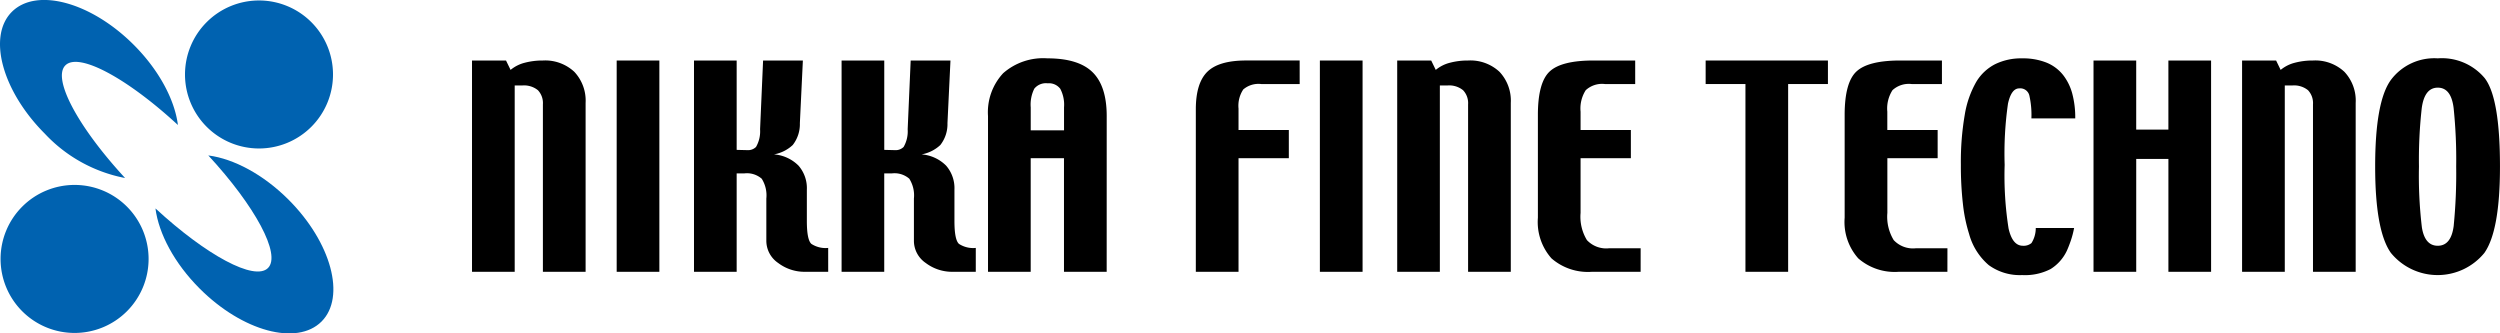
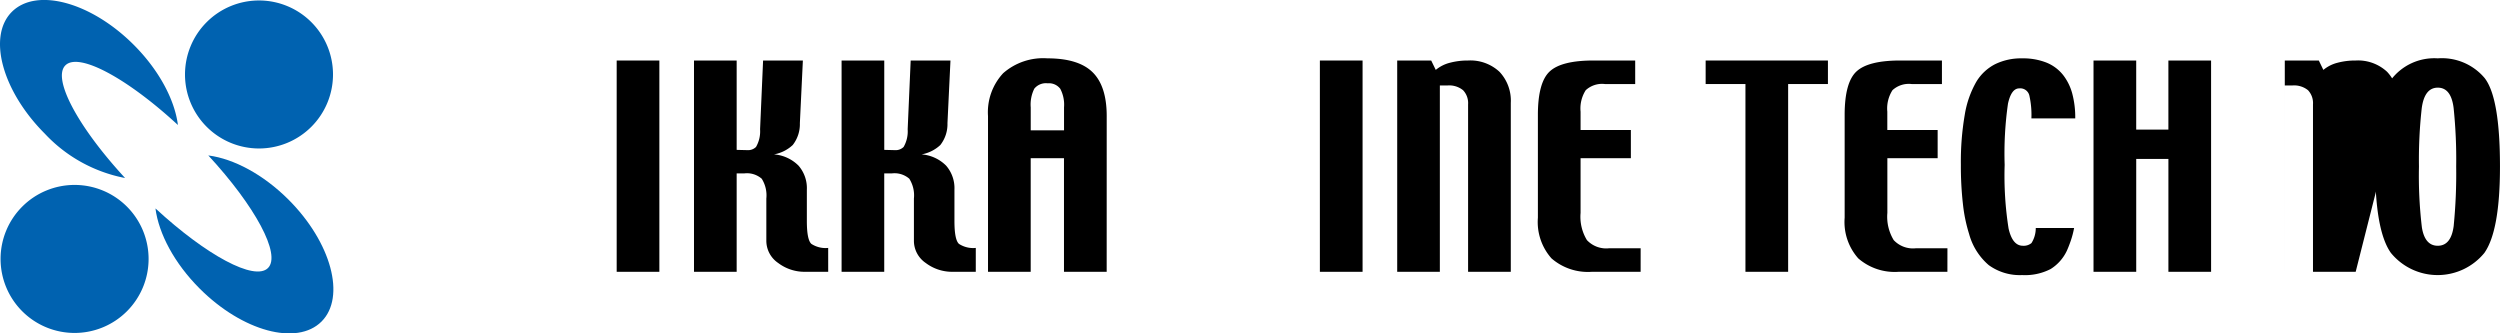
<svg xmlns="http://www.w3.org/2000/svg" width="299.937" height="40" viewBox="0 0 299.937 40">
  <g id="グループ_3" data-name="グループ 3" transform="translate(-439.931 -38)">
    <g id="グループ_1" data-name="グループ 1">
      <path id="パス_1" data-name="パス 1" d="M448.878,77.945A8.879,8.879,0,1,0,440,69.066a8.878,8.878,0,0,0,8.878,8.879" fill="#0062b0" />
      <path id="パス_2" data-name="パス 2" d="M471.005,55.813a8.878,8.878,0,1,0-8.878-8.877,8.878,8.878,0,0,0,8.878,8.877" fill="#0062b0" />
      <path id="パス_3" data-name="パス 3" d="M454.85,59.34a17.747,17.747,0,0,1-9.539-5.3c-5.13-5.13-6.9-11.677-3.956-14.62s9.49-1.175,14.62,3.957c3.053,3.053,4.917,6.609,5.3,9.61l-.031-.019c-6.068-5.594-11.865-8.731-13.47-7.125s1.543,7.428,7.161,13.511Z" fill="#0062b0" />
      <path id="パス_4" data-name="パス 4" d="M458.586,63.039c.394,2.992,2.257,6.538,5.3,9.581,5.13,5.131,11.675,6.9,14.619,3.957s1.175-9.49-3.955-14.621c-3.045-3.044-6.589-4.905-9.583-5.3l-.056-.021c5.623,6.085,8.781,11.91,7.172,13.519s-7.413-1.533-13.485-7.136Z" fill="#0062b0" />
    </g>
    <g id="グループ_2" data-name="グループ 2">
-       <path id="パス_5" data-name="パス 5" d="M510.189,70.609h-5.124V50.526a2.255,2.255,0,0,0-.594-1.7,2.643,2.643,0,0,0-1.88-.572h-.909V70.609H496.56V45.26h4.08l.548,1.127a4.31,4.31,0,0,1,1.686-.856,8.337,8.337,0,0,1,2.182-.271,5.115,5.115,0,0,1,3.775,1.354,5.043,5.043,0,0,1,1.358,3.737Z" />
      <rect id="長方形_2" data-name="長方形 2" width="5.121" height="25.349" transform="translate(513.917 45.261)" />
      <path id="パス_6" data-name="パス 6" d="M539.294,70.609h-2.759a5.241,5.241,0,0,1-3.253-1.066,3.216,3.216,0,0,1-1.41-2.659V61.822a3.748,3.748,0,0,0-.553-2.38,2.7,2.7,0,0,0-2.093-.638h-.914V70.609h-5.119V45.26h5.119V55.981l1.286.032a1.35,1.35,0,0,0,1.037-.384,3.746,3.746,0,0,0,.487-2.122l.36-8.247h4.773l-.36,7.514a4.06,4.06,0,0,1-.856,2.624,4.432,4.432,0,0,1-2.25,1.125,4.65,4.65,0,0,1,2.944,1.35,4.118,4.118,0,0,1,1,2.885v3.756q0,2.27.549,2.75a3.123,3.123,0,0,0,2.01.481Z" />
      <path id="パス_7" data-name="パス 7" d="M557,70.609H554.24a5.247,5.247,0,0,1-3.254-1.066,3.214,3.214,0,0,1-1.408-2.659V61.822a3.747,3.747,0,0,0-.554-2.38,2.7,2.7,0,0,0-2.093-.638h-.914V70.609H540.9V45.26h5.12V55.981l1.286.032a1.353,1.353,0,0,0,1.037-.384,3.739,3.739,0,0,0,.486-2.122l.36-8.247h4.774l-.36,7.514a4.054,4.054,0,0,1-.856,2.624,4.436,4.436,0,0,1-2.25,1.125,4.647,4.647,0,0,1,2.943,1.35,4.118,4.118,0,0,1,1,2.885v3.756q0,2.27.549,2.75a3.128,3.128,0,0,0,2.012.481Z" />
      <path id="パス_8" data-name="パス 8" d="M563.592,53.639V50.883a4.26,4.26,0,0,1,.43-2.244,1.784,1.784,0,0,1,1.6-.644,1.7,1.7,0,0,1,1.515.659,4.1,4.1,0,0,1,.451,2.229v2.756Zm9.116-1.718q0-3.587-1.694-5.254T565.589,45a7.273,7.273,0,0,0-5.3,1.78,6.865,6.865,0,0,0-1.822,5.141V70.609h5.122V56.98h3.993V70.609h5.123Z" />
-       <path id="パス_9" data-name="パス 9" d="M595.86,48.082h-4.622a2.794,2.794,0,0,0-2.145.649,3.536,3.536,0,0,0-.57,2.3V53.6h6.035V56.98h-6.035V70.609H583.4V51.118q0-3.138,1.375-4.5t4.666-1.36h6.417Z" />
      <rect id="長方形_3" data-name="長方形 3" width="5.122" height="25.349" transform="translate(598.283 45.261)" />
      <path id="パス_10" data-name="パス 10" d="M621.188,70.609h-5.123V50.526a2.248,2.248,0,0,0-.6-1.7,2.638,2.638,0,0,0-1.878-.572h-.91V70.609H607.56V45.26h4.078l.548,1.127a4.318,4.318,0,0,1,1.688-.856,8.337,8.337,0,0,1,2.182-.271,5.117,5.117,0,0,1,3.775,1.354,5.043,5.043,0,0,1,1.357,3.737Z" />
      <path id="パス_11" data-name="パス 11" d="M636.765,70.609h-5.834A6.664,6.664,0,0,1,626.072,69a6.573,6.573,0,0,1-1.633-4.882V51.794q0-3.9,1.414-5.218t5.255-1.316h5.005v2.822h-3.642a2.887,2.887,0,0,0-2.291.738,4.061,4.061,0,0,0-.62,2.576v2.2h6.034V56.98H629.56v6.566a5.381,5.381,0,0,0,.762,3.261,3.162,3.162,0,0,0,2.645.98h3.8Z" />
      <path id="パス_12" data-name="パス 12" d="M659.236,48.082h-4.773V70.609h-5.122V48.082h-4.775V45.26h14.67Z" />
      <path id="パス_13" data-name="パス 13" d="M673.57,70.609h-5.833A6.663,6.663,0,0,1,662.877,69a6.569,6.569,0,0,1-1.634-4.882V51.794q0-3.9,1.417-5.218t5.254-1.316h5v2.822h-3.642a2.891,2.891,0,0,0-2.291.738,4.067,4.067,0,0,0-.62,2.576v2.2H672.4V56.98h-6.033v6.566a5.381,5.381,0,0,0,.762,3.261,3.162,3.162,0,0,0,2.645.98h3.8Z" />
      <path id="パス_14" data-name="パス 14" d="M688.9,52.206h-5.252a10.594,10.594,0,0,0-.25-2.766,1.123,1.123,0,0,0-1.205-.837q-.951,0-1.354,1.83a42.131,42.131,0,0,0-.4,7.349,40.736,40.736,0,0,0,.469,7.625q.466,2.079,1.722,2.078a1.464,1.464,0,0,0,1.027-.323,3.337,3.337,0,0,0,.514-1.805h4.6a11.042,11.042,0,0,1-.4,1.526c-.154.448-.312.849-.47,1.2a5.185,5.185,0,0,1-1.944,2.193,6.681,6.681,0,0,1-3.416.726,6.342,6.342,0,0,1-4.008-1.193,7.5,7.5,0,0,1-2.356-3.728,18.624,18.624,0,0,1-.744-3.6,40.43,40.43,0,0,1-.247-4.725,33.052,33.052,0,0,1,.464-5.971,11.678,11.678,0,0,1,1.4-3.991,5.629,5.629,0,0,1,2.245-2.093,7.09,7.09,0,0,1,3.247-.7,7.61,7.61,0,0,1,2.9.505,4.878,4.878,0,0,1,2.026,1.515,6.283,6.283,0,0,1,1.082,2.209,11.093,11.093,0,0,1,.358,2.976" />
      <path id="パス_15" data-name="パス 15" d="M705.207,70.609h-5.122V57.067h-3.861V70.609H691.1V45.26h5.122v8.291h3.861V45.26h5.122Z" />
-       <path id="パス_16" data-name="パス 16" d="M722.553,70.609h-5.122V50.526a2.259,2.259,0,0,0-.594-1.7,2.648,2.648,0,0,0-1.88-.572h-.909V70.609h-5.124V45.26h4.082l.546,1.127a4.316,4.316,0,0,1,1.689-.856,8.319,8.319,0,0,1,2.181-.271,5.114,5.114,0,0,1,3.775,1.354,5.038,5.038,0,0,1,1.356,3.737Z" />
+       <path id="パス_16" data-name="パス 16" d="M722.553,70.609h-5.122V50.526a2.259,2.259,0,0,0-.594-1.7,2.648,2.648,0,0,0-1.88-.572h-.909V70.609V45.26h4.082l.546,1.127a4.316,4.316,0,0,1,1.689-.856,8.319,8.319,0,0,1,2.181-.271,5.114,5.114,0,0,1,3.775,1.354,5.038,5.038,0,0,1,1.356,3.737Z" />
      <path id="パス_17" data-name="パス 17" d="M734.322,65.03q-.293,2.454-1.919,2.455-1.55,0-1.906-2.2a52.49,52.49,0,0,1-.352-7.306,55.582,55.582,0,0,1,.333-6.991q.328-2.469,1.925-2.471t1.9,2.434a59.747,59.747,0,0,1,.308,7.028,63.45,63.45,0,0,1-.293,7.052m3.7-17.674A6.7,6.7,0,0,0,732.4,45a6.5,6.5,0,0,0-5.628,2.6q-1.883,2.595-1.881,10.381,0,7.7,1.886,10.359a7.241,7.241,0,0,0,11.213.007q1.875-2.655,1.875-10.366,0-8.265-1.845-10.622" />
    </g>
  </g>
</svg>